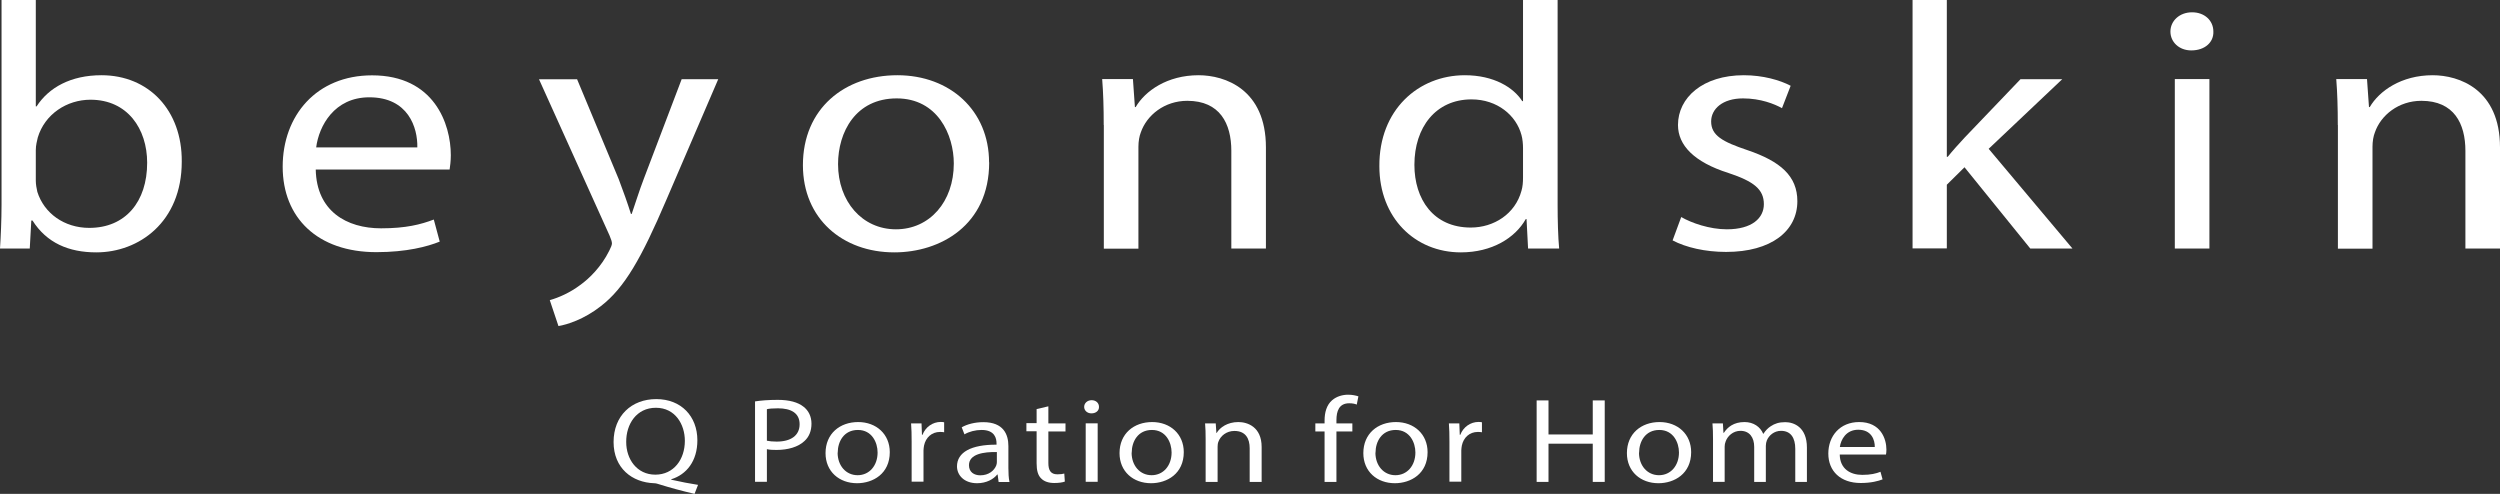
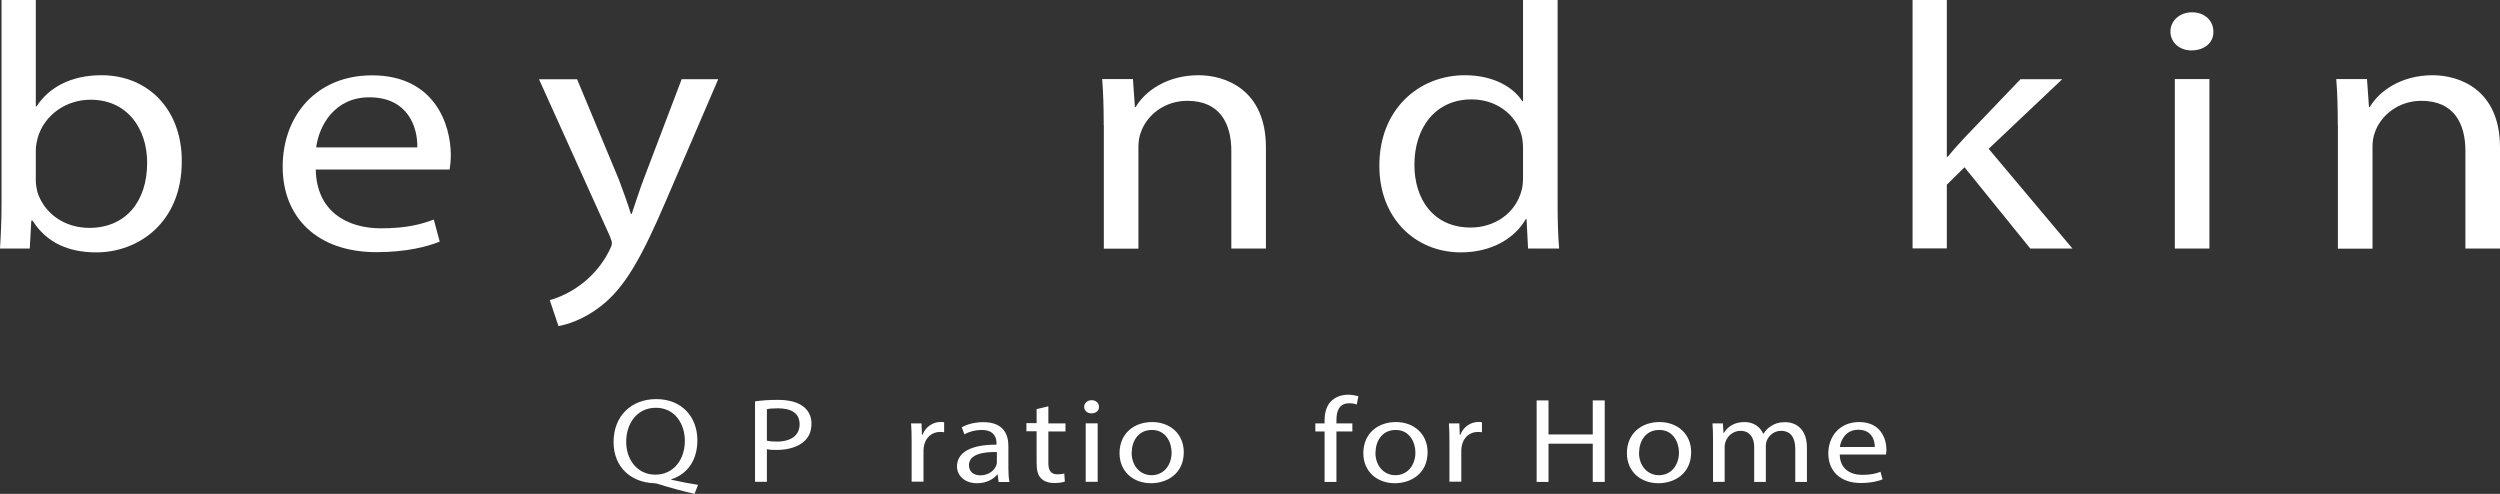
<svg xmlns="http://www.w3.org/2000/svg" id="_レイヤー_2" viewBox="0 0 227.64 44.97">
  <rect x="0" y="0" width="227.64" height="44.97" fill="#333333" stroke="none" />
  <defs>
    <style>.cls-1{fill:#fff;}</style>
  </defs>
  <g id="_レイヤー_1-2">
    <g>
      <path class="cls-1" d="M63.25,44.97c-1.13-.26-2.23-.56-3.19-.86-.17-.06-.35-.11-.51-.11-1.98-.07-3.68-1.36-3.68-3.75s1.63-3.91,3.89-3.91,3.74,1.56,3.74,3.75c0,1.9-.99,3.12-2.38,3.55v.04c.83,.19,1.73,.36,2.44,.47l-.31,.8Zm-.89-4.83c0-1.49-.87-3.01-2.64-3.01s-2.71,1.5-2.7,3.1c-.01,1.57,.97,2.99,2.65,2.99s2.69-1.39,2.69-3.08Z" />
      <path class="cls-1" d="M68.75,36.55c.52-.08,1.2-.14,2.07-.14,1.06,0,1.84,.22,2.34,.62,.46,.35,.73,.89,.73,1.55s-.22,1.2-.64,1.58c-.57,.54-1.5,.81-2.55,.81-.32,0-.62-.01-.87-.07v2.97h-1.08v-7.33Zm1.08,3.58c.24,.05,.53,.08,.89,.08,1.3,0,2.09-.56,2.09-1.58s-.78-1.45-1.97-1.45c-.47,0-.83,.03-1.01,.08v2.88Z" />
-       <path class="cls-1" d="M81.02,41.17c0,1.97-1.53,2.83-2.98,2.83-1.62,0-2.87-1.06-2.87-2.74,0-1.78,1.31-2.83,2.97-2.83s2.88,1.11,2.88,2.74Zm-4.75,.05c0,1.17,.75,2.05,1.82,2.05s1.82-.87,1.82-2.07c0-.9-.51-2.05-1.79-2.05s-1.84,1.06-1.84,2.07Z" />
      <path class="cls-1" d="M83.01,40.21c0-.63-.01-1.17-.05-1.66h.95l.04,1.04h.05c.27-.71,.93-1.17,1.66-1.17,.12,0,.21,.01,.31,.03v.91c-.11-.02-.22-.03-.37-.03-.77,0-1.31,.52-1.46,1.24-.02,.13-.05,.29-.05,.45v2.84h-1.08v-3.66Z" />
      <path class="cls-1" d="M90.93,43.88l-.09-.67h-.04c-.33,.42-.98,.79-1.83,.79-1.21,0-1.83-.76-1.83-1.53,0-1.29,1.29-1.99,3.6-1.98v-.11c0-.44-.14-1.23-1.36-1.23-.56,0-1.14,.15-1.56,.4l-.25-.64c.5-.29,1.21-.47,1.97-.47,1.83,0,2.28,1.11,2.28,2.18v1.99c0,.46,.02,.91,.1,1.28h-.99Zm-.16-2.72c-1.19-.02-2.54,.17-2.54,1.2,0,.63,.47,.92,1.03,.92,.78,0,1.27-.44,1.45-.89,.04-.1,.06-.21,.06-.31v-.92Z" />
      <path class="cls-1" d="M95.46,37.02v1.53h1.56v.74h-1.56v2.87c0,.66,.21,1.03,.82,1.03,.28,0,.5-.03,.63-.07l.05,.73c-.21,.08-.54,.13-.97,.13-.51,0-.92-.14-1.18-.41-.31-.29-.42-.76-.42-1.39v-2.91h-.93v-.74h.93v-1.28l1.06-.25Z" />
      <path class="cls-1" d="M100.07,37.05c.01,.33-.26,.59-.69,.59-.38,0-.66-.26-.66-.59s.28-.61,.68-.61,.67,.26,.67,.61Zm-1.21,6.82v-5.32h1.09v5.32h-1.09Z" />
      <path class="cls-1" d="M107.79,41.17c0,1.97-1.53,2.83-2.98,2.83-1.62,0-2.87-1.06-2.87-2.74,0-1.78,1.31-2.83,2.97-2.83s2.88,1.11,2.88,2.74Zm-4.75,.05c0,1.17,.75,2.05,1.82,2.05s1.82-.87,1.82-2.07c0-.9-.51-2.05-1.79-2.05s-1.84,1.06-1.84,2.07Z" />
-       <path class="cls-1" d="M109.78,39.99c0-.55-.01-1-.05-1.44h.97l.06,.88h.02c.3-.51,.99-1,1.98-1,.83,0,2.12,.44,2.12,2.27v3.18h-1.09v-3.07c0-.86-.36-1.57-1.39-1.57-.72,0-1.27,.45-1.46,.99-.05,.12-.07,.29-.07,.45v3.2h-1.09v-3.88Z" />
      <path class="cls-1" d="M120.61,43.88v-4.59h-.84v-.74h.84v-.25c0-.75,.19-1.43,.69-1.86,.41-.35,.95-.5,1.46-.5,.38,0,.72,.08,.93,.15l-.15,.75c-.16-.07-.38-.12-.69-.12-.93,0-1.16,.73-1.16,1.54v.29h1.45v.74h-1.45v4.59h-1.08Z" />
      <path class="cls-1" d="M129.99,41.17c0,1.97-1.53,2.83-2.98,2.83-1.62,0-2.87-1.06-2.87-2.74,0-1.78,1.31-2.83,2.97-2.83s2.88,1.11,2.88,2.74Zm-4.75,.05c0,1.17,.75,2.05,1.82,2.05s1.82-.87,1.82-2.07c0-.9-.51-2.05-1.79-2.05s-1.84,1.06-1.84,2.07Z" />
      <path class="cls-1" d="M131.98,40.21c0-.63-.01-1.17-.05-1.66h.95l.04,1.04h.05c.27-.71,.93-1.17,1.66-1.17,.12,0,.21,.01,.31,.03v.91c-.11-.02-.22-.03-.37-.03-.77,0-1.31,.52-1.46,1.24-.02,.13-.05,.29-.05,.45v2.84h-1.08v-3.66Z" />
      <path class="cls-1" d="M141,36.46v3.1h4.03v-3.1h1.09v7.42h-1.09v-3.48h-4.03v3.48h-1.08v-7.42h1.08Z" />
      <path class="cls-1" d="M153.99,41.17c0,1.97-1.53,2.83-2.98,2.83-1.62,0-2.87-1.06-2.87-2.74,0-1.78,1.31-2.83,2.97-2.83s2.88,1.11,2.88,2.74Zm-4.75,.05c0,1.17,.75,2.05,1.82,2.05s1.82-.87,1.82-2.07c0-.9-.51-2.05-1.79-2.05s-1.84,1.06-1.84,2.07Z" />
      <path class="cls-1" d="M155.98,39.99c0-.55-.01-1-.05-1.44h.95l.05,.86h.04c.33-.51,.89-.98,1.88-.98,.82,0,1.44,.44,1.7,1.07h.02c.19-.3,.42-.53,.67-.69,.36-.24,.75-.37,1.32-.37,.79,0,1.97,.46,1.97,2.31v3.13h-1.06v-3.01c0-1.02-.42-1.64-1.3-1.64-.62,0-1.1,.41-1.29,.88-.05,.13-.09,.31-.09,.48v3.29h-1.06v-3.19c0-.85-.42-1.46-1.25-1.46-.68,0-1.18,.48-1.35,.97-.06,.14-.09,.31-.09,.47v3.21h-1.06v-3.88Z" />
      <path class="cls-1" d="M167.52,41.39c.02,1.31,.97,1.85,2.05,1.85,.78,0,1.25-.12,1.66-.28l.19,.69c-.38,.15-1.04,.33-1.99,.33-1.84,0-2.95-1.08-2.95-2.68s1.06-2.87,2.81-2.87c1.96,0,2.48,1.53,2.48,2.51,0,.2-.02,.35-.04,.45h-4.21Zm3.19-.69c.01-.62-.28-1.57-1.51-1.57-1.1,0-1.58,.9-1.67,1.57h3.18Z" />
    </g>
    <g>
      <path class="cls-1" d="M0,22.63c.07-1.05,.14-2.61,.14-3.98V0H3.26V9.69h.07c1.11-1.72,3.12-2.84,5.91-2.84,4.3,0,7.35,3.19,7.31,7.87,0,5.51-3.91,8.26-7.78,8.26-2.51,0-4.52-.86-5.81-2.9h-.11l-.14,2.55H0Zm3.26-6.18c0,.35,.07,.7,.14,1.02,.61,1.94,2.44,3.28,4.73,3.28,3.3,0,5.27-2.39,5.27-5.93,0-3.09-1.79-5.74-5.16-5.74-2.15,0-4.16,1.31-4.8,3.44-.07,.32-.18,.7-.18,1.15v2.77Z" />
      <path class="cls-1" d="M28.75,15.43c.07,3.79,2.8,5.36,5.95,5.36,2.26,0,3.62-.35,4.8-.8l.54,2.01c-1.11,.45-3.01,.96-5.77,.96-5.34,0-8.53-3.12-8.53-7.78s3.08-8.32,8.14-8.32c5.66,0,7.17,4.43,7.17,7.27,0,.57-.07,1.02-.11,1.31h-12.19Zm9.25-2.01c.04-1.79-.82-4.56-4.37-4.56-3.19,0-4.59,2.61-4.84,4.56h9.21Z" />
      <path class="cls-1" d="M52.54,7.2l3.8,9.12c.39,1.02,.82,2.23,1.11,3.16h.07c.32-.92,.68-2.1,1.11-3.22l3.44-9.05h3.33l-4.73,11c-2.26,5.29-3.8,8-5.95,9.66-1.54,1.21-3.08,1.69-3.87,1.82l-.79-2.36c.79-.22,1.83-.67,2.76-1.37,.86-.61,1.94-1.69,2.65-3.12,.14-.29,.25-.51,.25-.67s-.07-.38-.22-.73l-6.42-14.22h3.44Z" />
-       <path class="cls-1" d="M90.07,14.79c0,5.71-4.44,8.19-8.64,8.19-4.7,0-8.32-3.06-8.32-7.94,0-5.16,3.8-8.19,8.6-8.19s8.35,3.22,8.35,7.94Zm-13.76,.16c0,3.38,2.19,5.93,5.27,5.93s5.27-2.52,5.27-5.99c0-2.61-1.47-5.93-5.2-5.93s-5.34,3.06-5.34,5.99Z" />
      <path class="cls-1" d="M100.5,11.38c0-1.59-.04-2.9-.14-4.18h2.8l.18,2.55h.07c.86-1.47,2.87-2.9,5.73-2.9,2.4,0,6.13,1.28,6.13,6.57v9.21h-3.15V13.74c0-2.49-1.04-4.56-4.01-4.56-2.08,0-3.69,1.31-4.23,2.87-.14,.35-.22,.83-.22,1.31v9.28h-3.15V11.38Z" />
      <path class="cls-1" d="M141.83,0V18.65c0,1.37,.04,2.93,.14,3.98h-2.83l-.14-2.68h-.07c-.97,1.72-3.08,3.03-5.91,3.03-4.19,0-7.42-3.16-7.42-7.84-.04-5.13,3.55-8.29,7.78-8.29,2.65,0,4.44,1.12,5.23,2.36h.07V0h3.15Zm-3.15,13.48c0-.35-.04-.83-.14-1.18-.47-1.78-2.19-3.25-4.55-3.25-3.26,0-5.2,2.55-5.2,5.96,0,3.12,1.72,5.71,5.13,5.71,2.11,0,4.05-1.24,4.62-3.35,.11-.38,.14-.76,.14-1.21v-2.68Z" />
-       <path class="cls-1" d="M153.08,19.76c.93,.54,2.58,1.12,4.16,1.12,2.29,0,3.37-1.02,3.37-2.29,0-1.34-.9-2.07-3.23-2.84-3.12-.99-4.59-2.52-4.59-4.37,0-2.49,2.26-4.53,5.99-4.53,1.76,0,3.3,.45,4.27,.96l-.79,2.04c-.68-.38-1.94-.89-3.55-.89-1.86,0-2.9,.96-2.9,2.1,0,1.28,1.04,1.85,3.3,2.61,3.01,1.02,4.55,2.36,4.55,4.65,0,2.71-2.37,4.62-6.49,4.62-1.9,0-3.66-.41-4.87-1.05l.79-2.14Z" />
      <path class="cls-1" d="M177.28,14.28h.07c.43-.54,1.04-1.21,1.54-1.75l5.09-5.32h3.8l-6.7,6.34,7.63,9.08h-3.84l-5.99-7.4-1.61,1.59v5.8h-3.12V0h3.12V14.28Z" />
      <path class="cls-1" d="M201.54,2.87c.04,.96-.75,1.72-2.01,1.72-1.11,0-1.9-.76-1.9-1.72s.82-1.75,1.97-1.75,1.94,.76,1.94,1.75Zm-3.51,19.76V7.2h3.15v15.43h-3.15Z" />
      <path class="cls-1" d="M212.87,11.38c0-1.59-.04-2.9-.14-4.18h2.8l.18,2.55h.07c.86-1.47,2.87-2.9,5.73-2.9,2.4,0,6.13,1.28,6.13,6.57v9.21h-3.15V13.74c0-2.49-1.04-4.56-4.01-4.56-2.08,0-3.69,1.31-4.23,2.87-.14,.35-.22,.83-.22,1.31v9.28h-3.15V11.38Z" />
    </g>
  </g>
</svg>